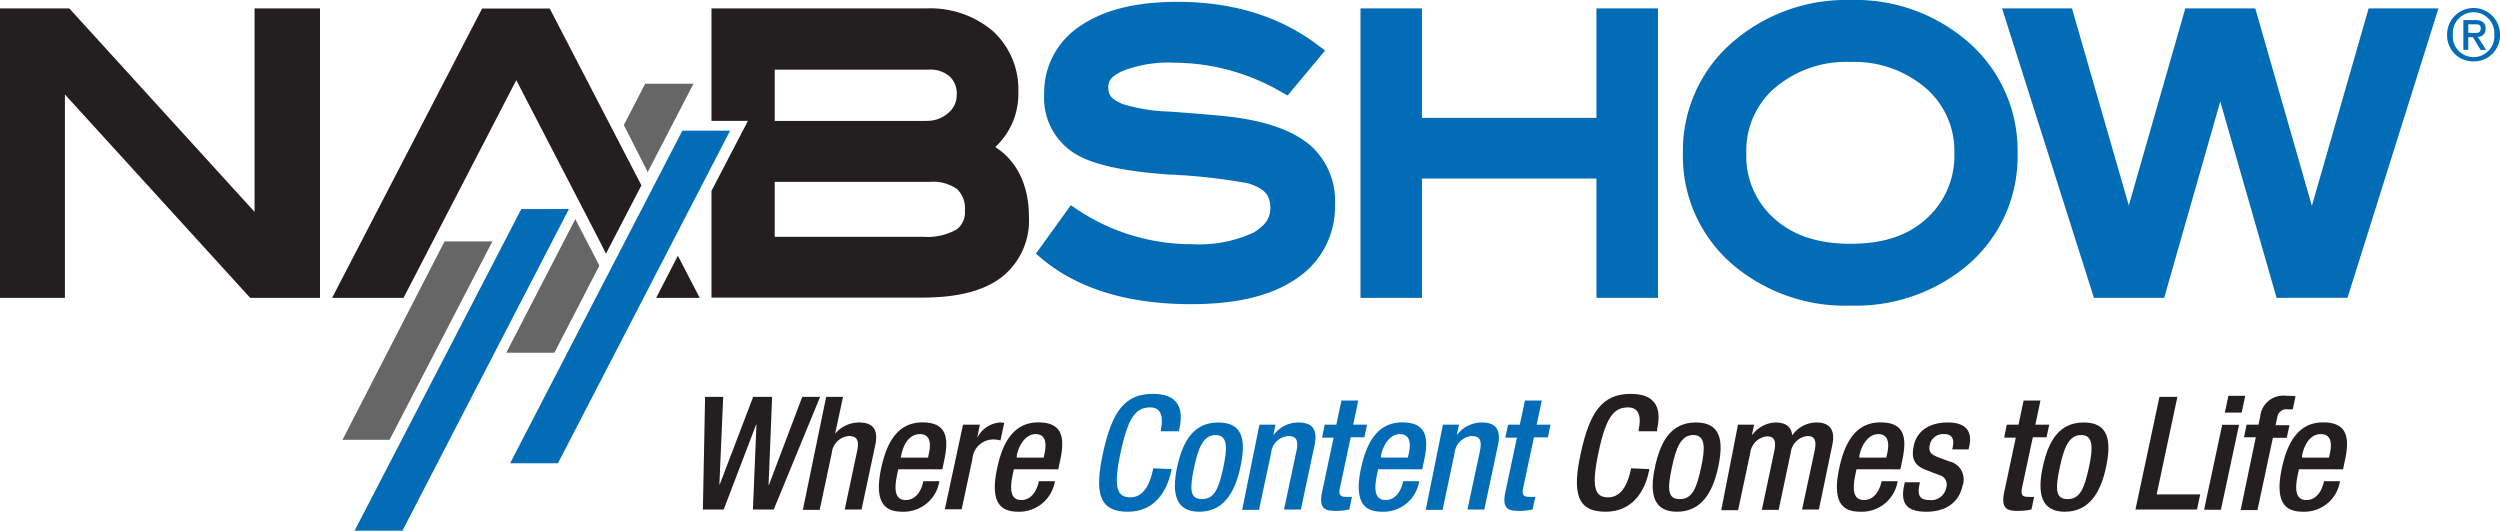
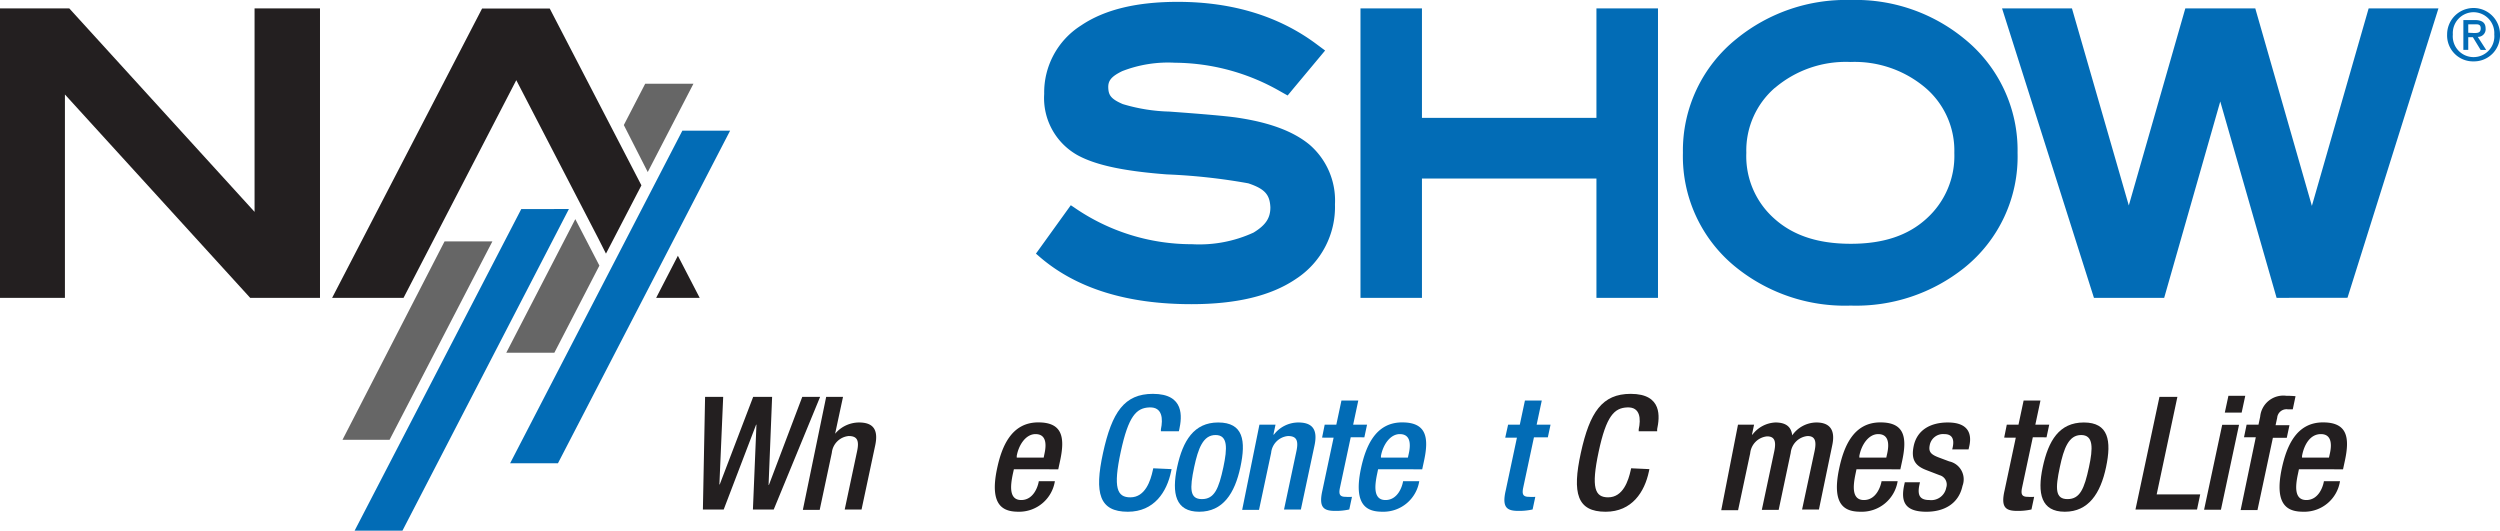
<svg xmlns="http://www.w3.org/2000/svg" viewBox="0 0 296.88 63.02">
  <defs>
    <style>.cls-1{fill:#026cb6;}.cls-2{fill:#231f20;}.cls-3{fill:#666;}</style>
  </defs>
  <g id="Layer_2" data-name="Layer 2">
    <g id="Layer_1-2" data-name="Layer 1">
      <path class="cls-1" d="M293.75,7.29a3.08,3.08,0,0,1-3.15-3.2,3.14,3.14,0,1,1,6.28,0A3.09,3.09,0,0,1,293.75,7.29Zm0-5.84a2.48,2.48,0,0,0-2.47,2.64,2.47,2.47,0,1,0,4.92,0A2.48,2.48,0,0,0,293.75,1.45Zm-.64,4.47h-.58V2.38h1.35c.85,0,1.29.3,1.29,1a.91.91,0,0,1-.93,1l1,1.55h-.66l-.92-1.51h-.55Zm.66-2c.43,0,.82,0,.82-.55s-.42-.48-.77-.48h-.71v1Z" />
      <polygon class="cls-2" points="83.73 47.13 85.88 47.13 85.43 57.53 85.47 57.53 89.44 47.13 91.69 47.13 91.27 57.59 91.31 57.59 95.27 47.13 97.39 47.13 91.88 60.51 89.41 60.51 89.83 50.43 89.79 50.43 85.94 60.51 83.47 60.51 83.73 47.13" />
      <path class="cls-2" d="M98.11,47.13h2l-.94,4.38,0,0A3.73,3.73,0,0,1,102,50.17c1.54,0,2.37.69,1.93,2.73l-1.62,7.61h-2l1.47-6.92c.28-1.3,0-1.81-1-1.81a2.22,2.22,0,0,0-2,2l-1.44,6.77h-2Z" />
-       <path class="cls-2" d="M110.21,54.34l.11-.54c.27-1.27.07-2.25-1.07-2.25-1.3,0-2,1.28-2.24,2.59l-.05.2Zm-3.54,1.39-.12.58c-.29,1.35-.49,3.07,1,3.07s2-1.64,2.09-2.24h1.91a4.29,4.29,0,0,1-4.31,3.63c-1.65,0-3.59-.48-2.6-5.15.56-2.64,1.72-5.46,4.89-5.46,2.81,0,3.2,1.69,2.6,4.5l-.22,1.07Z" />
-       <path class="cls-2" d="M114.36,50.43h2L116.05,52h0a3.26,3.26,0,0,1,2.73-1.83,1.33,1.33,0,0,1,.47.07l-.44,2.06a3.33,3.33,0,0,0-.81-.11,2.48,2.48,0,0,0-2.52,2.29l-1.28,6h-2Z" />
      <path class="cls-2" d="M123.94,54.34l.11-.54c.27-1.27.07-2.25-1.08-2.25s-2,1.28-2.23,2.59l0,.2Zm-3.54,1.39-.13.58c-.28,1.35-.48,3.07,1,3.07s2-1.64,2.09-2.24h1.91A4.3,4.3,0,0,1,121,60.77c-1.65,0-3.59-.48-2.59-5.15.56-2.64,1.72-5.46,4.89-5.46,2.81,0,3.2,1.69,2.6,4.5l-.23,1.07Z" />
      <path class="cls-1" d="M139.13,55.71l-.06.28c-.51,2.42-2,4.78-5.14,4.78-3.37,0-4-2.17-2.94-7s2.53-7,5.92-7c3.81,0,3.43,2.81,3.14,4.19l-.06.25h-2.13l0-.23c.26-1.23.19-2.66-1.36-2.6s-2.49,1-3.41,5.28-.44,5.4,1.14,5.4c1.78,0,2.41-2,2.67-3.22l.05-.23Z" />
      <path class="cls-1" d="M142.73,59.27c1.48,0,2-1.23,2.55-3.8.47-2.23.55-3.81-.93-3.81s-2.06,1.58-2.54,3.81c-.54,2.57-.54,3.8.92,3.8m1.93-9.1c3,0,3.31,2.17,2.64,5.3s-2.08,5.3-4.89,5.3-3.29-2.17-2.62-5.3,2-5.3,4.87-5.3" />
      <path class="cls-1" d="M149.56,50.43h1.91l-.25,1.18h.06a3.67,3.67,0,0,1,2.89-1.44c1.54,0,2.37.69,1.93,2.73l-1.62,7.61h-2l1.47-6.92c.28-1.3,0-1.81-1-1.81a2.22,2.22,0,0,0-2,2l-1.44,6.77h-2Z" />
      <path class="cls-1" d="M157.31,50.43h1.38l.61-2.87h2l-.61,2.87h1.65l-.32,1.5H160.4l-1.28,6c-.17.79,0,1.07.69,1.07a4.86,4.86,0,0,0,.74,0l-.32,1.5a7.25,7.25,0,0,1-1.66.17c-1.37,0-2-.38-1.53-2.44l1.33-6.26H157Z" />
      <path class="cls-1" d="M167.19,54.34l.12-.54c.27-1.27.07-2.25-1.08-2.25s-2,1.28-2.24,2.59l0,.2Zm-3.54,1.39-.12.58c-.28,1.35-.48,3.07,1,3.07s2-1.64,2.09-2.24h1.92a4.31,4.31,0,0,1-4.32,3.63c-1.65,0-3.59-.48-2.6-5.15.57-2.64,1.73-5.46,4.89-5.46,2.81,0,3.21,1.69,2.61,4.5l-.23,1.07Z" />
-       <path class="cls-1" d="M171.35,50.43h1.91L173,51.61h.05a3.69,3.69,0,0,1,2.9-1.44c1.54,0,2.36.69,1.93,2.73l-1.62,7.61h-2l1.48-6.92c.27-1.3,0-1.81-1-1.81a2.23,2.23,0,0,0-2,2l-1.43,6.77h-2Z" />
      <path class="cls-1" d="M179.09,50.43h1.39l.61-2.87h2l-.61,2.87h1.65l-.32,1.5h-1.65l-1.28,6c-.16.79,0,1.07.7,1.07a5,5,0,0,0,.74,0l-.32,1.5a7.34,7.34,0,0,1-1.67.17c-1.37,0-2-.38-1.52-2.44l1.33-6.26h-1.39Z" />
      <path class="cls-2" d="M195.87,55.71l-.06.28c-.51,2.42-2,4.78-5.14,4.78-3.37,0-4-2.17-2.94-7s2.53-7,5.92-7c3.81,0,3.43,2.81,3.14,4.19l0,.25H194.6l0-.23c.27-1.23.2-2.66-1.35-2.6s-2.5,1-3.41,5.28-.44,5.4,1.13,5.4c1.78,0,2.41-2,2.68-3.22l.05-.23Z" />
-       <path class="cls-2" d="M199.47,59.27c1.48,0,2-1.23,2.55-3.8.47-2.23.54-3.81-.94-3.81s-2.06,1.58-2.53,3.81c-.55,2.57-.55,3.8.92,3.8m1.93-9.1c2.95,0,3.31,2.17,2.64,5.3s-2.08,5.3-4.9,5.3-3.28-2.17-2.61-5.3,1.95-5.3,4.87-5.3" />
      <path class="cls-2" d="M206.39,50.43h1.91l-.25,1.18h.06a3.62,3.62,0,0,1,2.72-1.44c1.45,0,1.9.69,2,1.53a3.54,3.54,0,0,1,2.87-1.53c1.43,0,2.3.72,1.89,2.67L216,60.51h-2l1.48-6.92c.28-1.3,0-1.81-.83-1.81a2.23,2.23,0,0,0-2,2l-1.43,6.77h-2l1.47-6.92c.28-1.3,0-1.81-.85-1.81a2.23,2.23,0,0,0-2,2l-1.44,6.77h-2Z" />
      <path class="cls-2" d="M224,54.34l.12-.54c.27-1.27.07-2.25-1.08-2.25s-2,1.28-2.24,2.59l0,.2Zm-3.54,1.39-.12.58c-.28,1.35-.48,3.07,1,3.07s2-1.64,2.1-2.24h1.91A4.31,4.31,0,0,1,221,60.77c-1.65,0-3.59-.48-2.59-5.15.56-2.64,1.72-5.46,4.89-5.46,2.81,0,3.2,1.69,2.6,4.5l-.23,1.07Z" />
      <path class="cls-2" d="M231.83,53.37l.06-.26c.17-.81.05-1.56-1-1.56a1.62,1.62,0,0,0-1.73,1.31c-.16.79.12,1.11,1.11,1.48l1.2.45a2.18,2.18,0,0,1,1.58,2.91c-.46,2.16-2.23,3.07-4.28,3.07-2.55,0-3.06-1.18-2.65-3.13l.08-.37H228l-.07.32c-.24,1.16,0,1.79,1.19,1.79a1.81,1.81,0,0,0,2-1.47,1.15,1.15,0,0,0-.79-1.48l-1.53-.59c-1.4-.52-1.88-1.29-1.54-2.9.41-1.89,2-2.77,4.05-2.77,2.56,0,2.83,1.49,2.56,2.75l-.1.45Z" />
      <path class="cls-2" d="M238.31,50.43h1.39l.61-2.87h2l-.61,2.87h1.65l-.32,1.5H241.4l-1.28,6c-.16.79,0,1.07.69,1.07a5.11,5.11,0,0,0,.75,0l-.32,1.5a7.28,7.28,0,0,1-1.67.17c-1.37,0-2-.38-1.52-2.44l1.33-6.26H238Z" />
      <path class="cls-2" d="M245.52,59.27c1.48,0,2-1.23,2.55-3.8.48-2.23.55-3.81-.93-3.81s-2.06,1.58-2.53,3.81c-.55,2.57-.55,3.8.91,3.8m1.94-9.1c2.94,0,3.3,2.17,2.64,5.3s-2.09,5.3-4.9,5.3-3.29-2.17-2.62-5.3,1.95-5.3,4.88-5.3" />
      <polygon class="cls-2" points="256.44 47.13 258.57 47.13 256.11 58.71 261.28 58.71 260.9 60.51 253.59 60.51 256.44 47.13" />
      <path class="cls-2" d="M264.63,47h2l-.43,2h-2Zm-.74,3.45h2l-2.15,10.08h-2Z" />
      <path class="cls-2" d="M267.88,51.93h-1.4l.31-1.5h1.41l.2-.94A2.76,2.76,0,0,1,271.5,47a10.88,10.88,0,0,1,1.1.05l-.33,1.56h-.57a1.11,1.11,0,0,0-1.28,1l-.19.88h1.65l-.32,1.5h-1.65l-1.83,8.58h-2Z" />
      <path class="cls-2" d="M276.57,54.34l.12-.54c.27-1.27.06-2.25-1.08-2.25-1.29,0-2,1.28-2.24,2.59l0,.2ZM273,55.73l-.12.58c-.29,1.35-.48,3.07,1,3.07s2-1.64,2.09-2.24h1.91a4.29,4.29,0,0,1-4.31,3.63c-1.65,0-3.59-.48-2.6-5.15.57-2.64,1.73-5.46,4.89-5.46,2.82,0,3.21,1.69,2.61,4.5l-.23,1.07Z" />
      <path class="cls-2" d="M29.71,35.37l-22-24.15V35.37H0V1H8.23l22,24.16V1H38V35.37Z" />
-       <path class="cls-2" d="M84.49,35.37V22.67l4.33-8.32H84.49V1h25.44a11.5,11.5,0,0,1,8,2.71h0a9.39,9.39,0,0,1,3,7.26h0a8.57,8.57,0,0,1-2.74,6.49h0c2.64,1.69,4,4.65,4,8.29h0A8.55,8.55,0,0,1,118.84,33h0c-2.22,1.63-5.32,2.33-9.24,2.34H84.49Zm25.16-7.25a7.06,7.06,0,0,0,3.93-.86h0a2.49,2.49,0,0,0,1-2.25h0a3.14,3.14,0,0,0-.92-2.55h0a4.89,4.89,0,0,0-3.25-.86H92v6.52ZM110,14.35a3.74,3.74,0,0,0,2.61-.94h0a2.71,2.71,0,0,0,1-2.15h0a2.75,2.75,0,0,0-.83-2.18h0a3.55,3.55,0,0,0-2.55-.81H92v6.09H110" />
      <path class="cls-1" d="M189.58,35.37V21.2H168.86V35.37h-7.3V1h7.3V14h20.72V1h7.31V35.37Z" />
      <path class="cls-1" d="M219.77,36.29a20.6,20.6,0,0,1-13.62-4.55h0a16.91,16.91,0,0,1-6.3-13.59h0A17,17,0,0,1,206.23,4.6h0A20.57,20.57,0,0,1,219.77,0h0a20.33,20.33,0,0,1,13.49,4.6h0a17,17,0,0,1,6.33,13.55h0a16.91,16.91,0,0,1-6.3,13.63h0a20.57,20.57,0,0,1-13.5,4.51h0Zm-9-25.86a9.84,9.84,0,0,0-3.39,7.72h0a9.89,9.89,0,0,0,3.31,7.8h0c2.22,2,5.17,3,9.1,3h0c3.89,0,6.82-1,9-3h0a10,10,0,0,0,3.29-7.78h0a9.81,9.81,0,0,0-3.86-8.09h0a13,13,0,0,0-8.46-2.72h0a13,13,0,0,0-9,3.09Z" />
      <path class="cls-1" d="M270.35,35.37l-6.69-23.32L257,35.37h-8.34L237.75,1h8.3l6.75,23.4L259.51,1h8.31l6.72,23.45L281.28,1h8.29l-10.8,34.36Z" />
      <polyline class="cls-3" points="76.92 20.43 82.35 9.94 76.62 9.94 74.08 14.85" />
      <polyline class="cls-3" points="68.32 26.02 60.12 41.89 65.83 41.89 71.18 31.54" />
      <polygon class="cls-3" points="52.79 28.67 40.67 52.23 46.26 52.23 58.47 28.67 52.79 28.67" />
      <polygon class="cls-1" points="61.9 24.83 42.11 63.02 47.79 63.02 67.56 24.82 61.9 24.83" />
      <polygon class="cls-1" points="81.03 15.52 60.58 55.01 66.26 55.01 86.7 15.52 81.03 15.52" />
      <polygon class="cls-2" points="65.28 1.01 57.25 1.01 39.44 35.37 47.92 35.37 61.31 9.52 71.01 28.24 71.96 30.12 76.17 22.01 65.28 1.01" />
      <polygon class="cls-2" points="77.92 35.37 83.09 35.37 80.5 30.37 77.92 35.37" />
      <path class="cls-1" d="M155.52,17.19c-2-1.66-4.91-2.68-8.67-3.23-1.36-.19-4-.42-8-.71a20.84,20.84,0,0,1-5.52-.89c-1.42-.61-1.68-1.07-1.72-1.91s.32-1.35,1.65-2a15,15,0,0,1,6.27-1A25.39,25.39,0,0,1,152,10.83l.91.51.66-.8L157.36,6l-1.05-.78c-4.46-3.32-10-5-16.45-5-4.79,0-8.64.88-11.49,2.81A9.42,9.42,0,0,0,124,11.15a7.77,7.77,0,0,0,4,7.3c2.25,1.22,5.7,1.89,10.56,2.26a70.44,70.44,0,0,1,9.68,1.06c2,.67,2.55,1.37,2.62,2.85,0,1.26-.53,2.1-2,3A15.4,15.4,0,0,1,141.55,29a24.51,24.51,0,0,1-14-4.37l-.39-.26-4.14,5.75.37.32c4.4,3.83,10.49,5.68,18.08,5.68,5.24,0,9.4-.94,12.43-3a10.19,10.19,0,0,0,4.63-8.87A8.75,8.75,0,0,0,155.52,17.19Z" />
    </g>
  </g>
</svg>